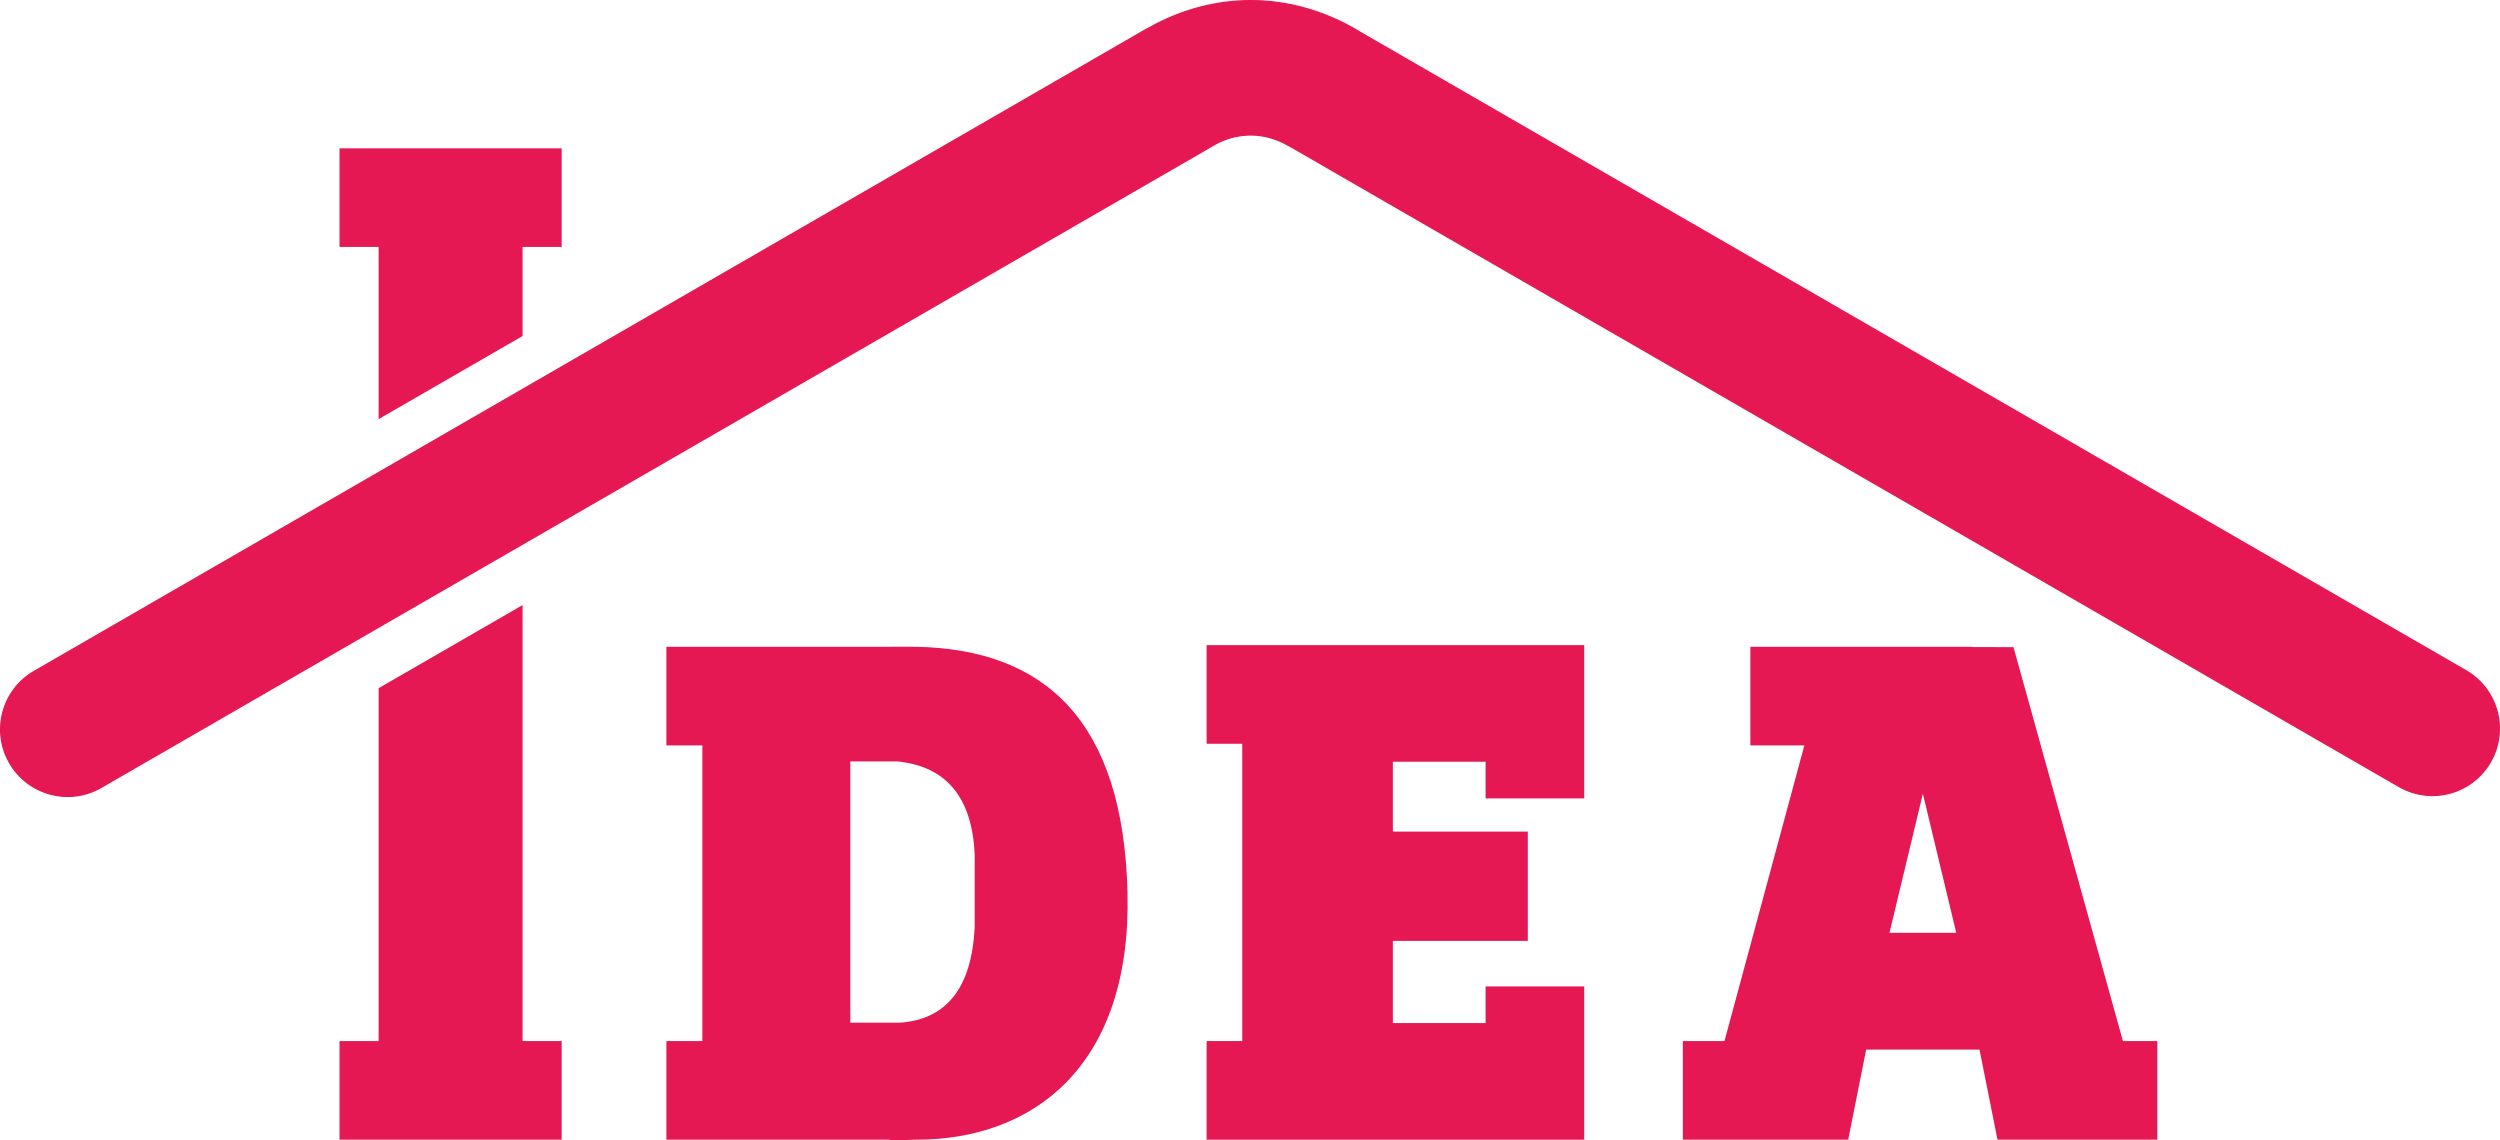
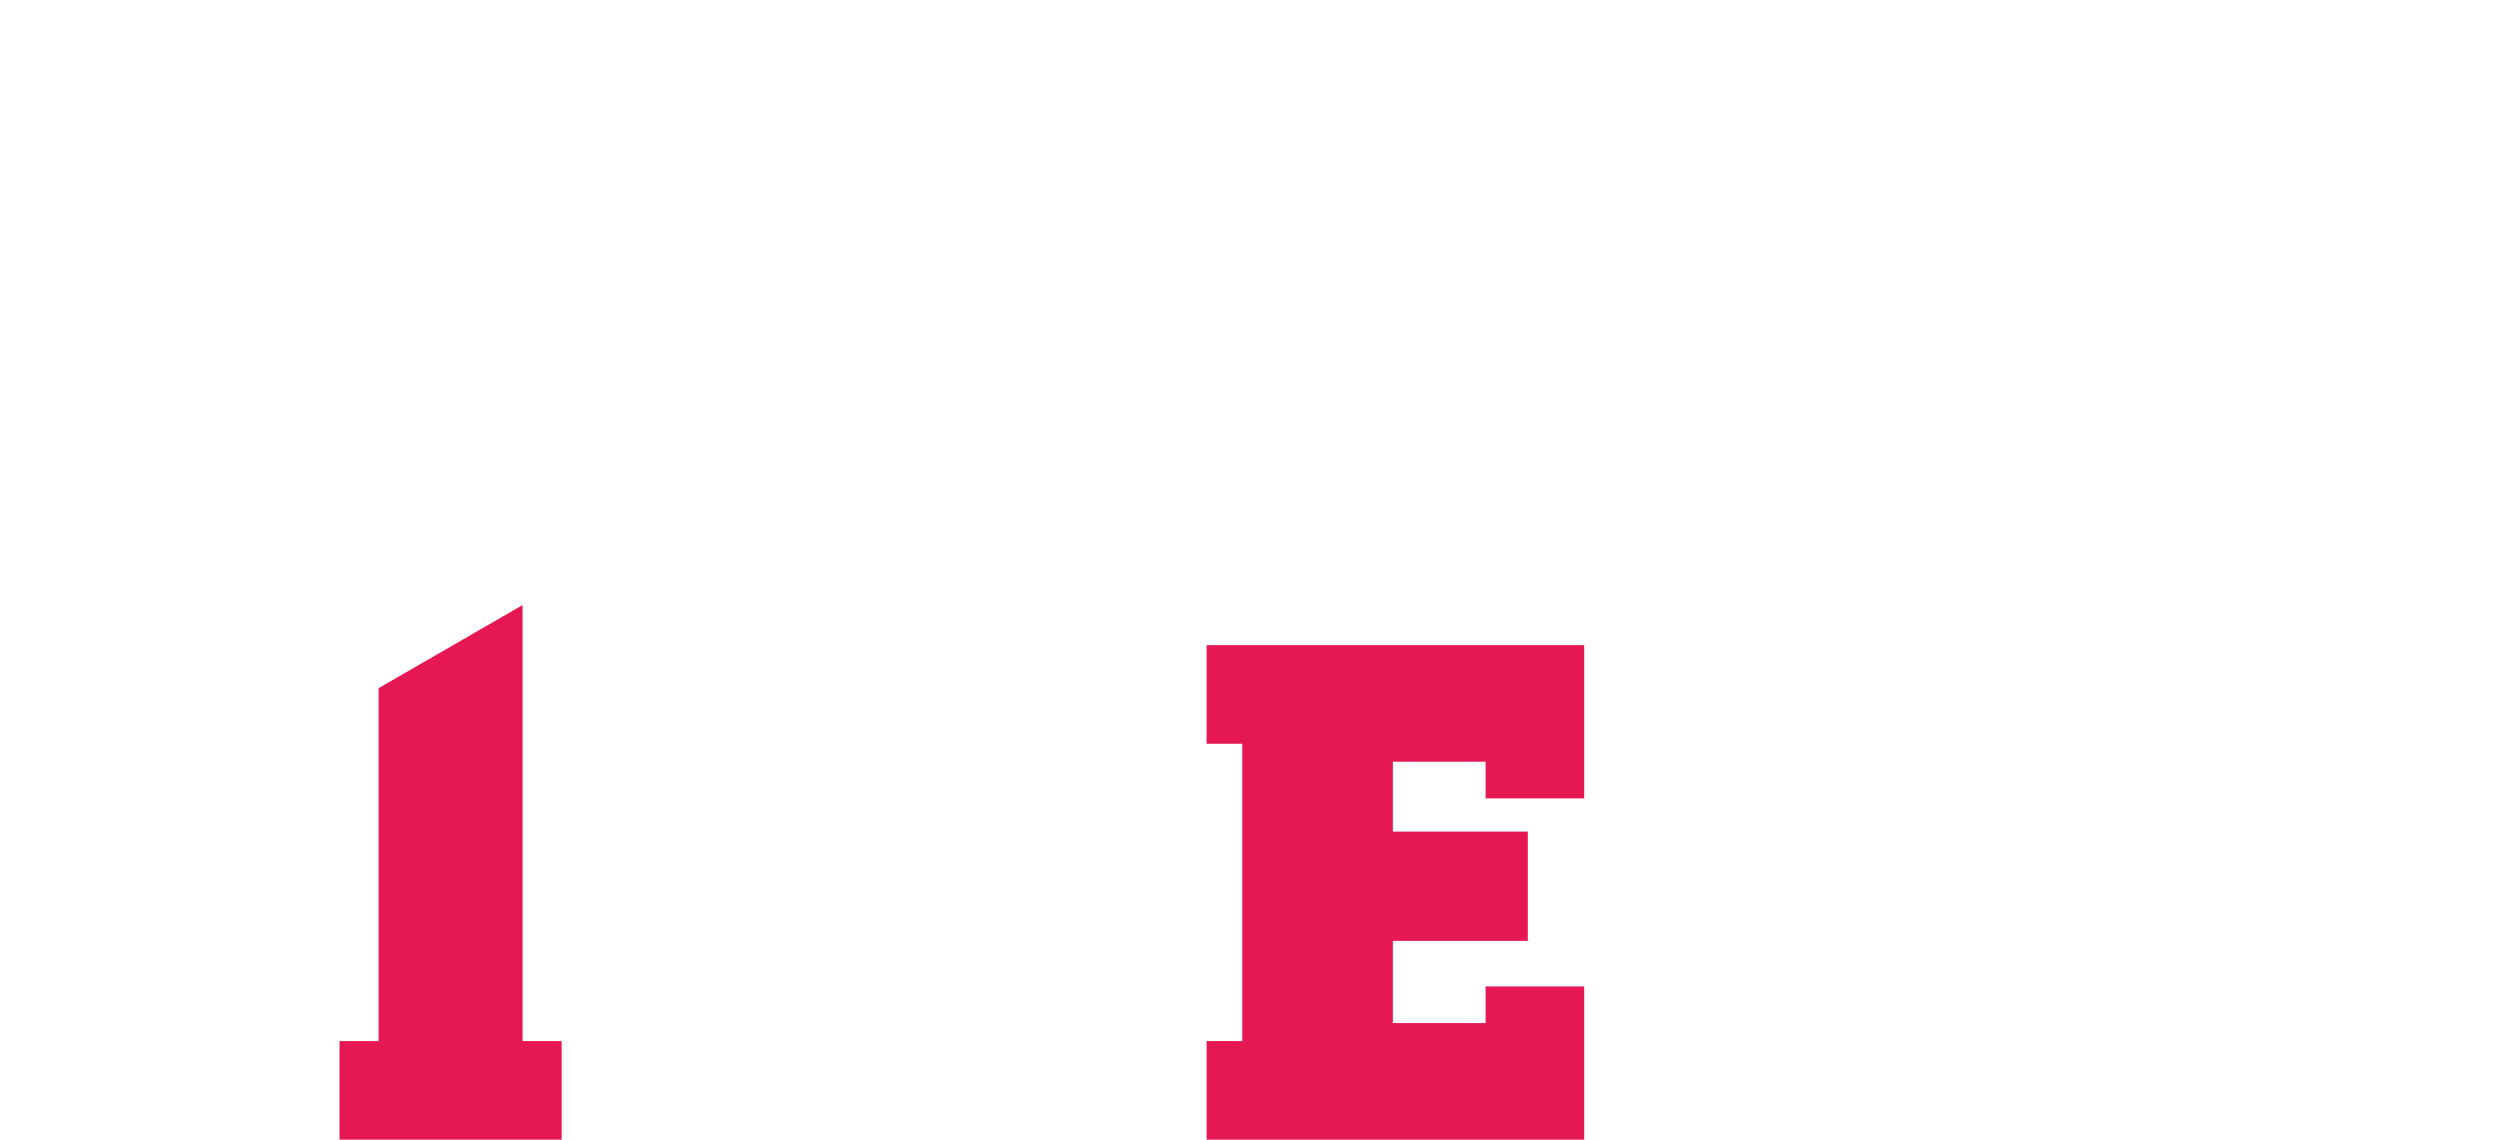
<svg xmlns="http://www.w3.org/2000/svg" xml:space="preserve" width="148.891mm" height="67.911mm" version="1.1" style="shape-rendering:geometricPrecision; text-rendering:geometricPrecision; image-rendering:optimizeQuality; fill-rule:evenodd; clip-rule:evenodd" viewBox="0 0 2046.69 933.52">
  <defs>
    <style type="text/css">
   
    .str0 {stroke:#E51853;stroke-width:1.05;stroke-miterlimit:22.926}
    .fil1 {fill:#E51853}
    .fil0 {fill:#E51853;fill-rule:nonzero}
   
  </style>
  </defs>
  <g id="Слой_x0020_1">
    <g id="_1397479160656">
-       <path class="fil0 str0" d="M82.87 644.61c-26.21,15.18 -59.78,6.24 -74.96,-19.97 -15.18,-26.21 -6.24,-59.78 19.97,-74.96l910.39 -525.61c1.21,-0.7 2.44,-1.35 3.67,-1.95 26.19,-14.4 54.1,-21.6 82.01,-21.6 29.28,0 58.5,7.85 85.68,23.54 0.96,0.56 1.9,1.14 2.82,1.75l906.25 523.22c26.21,15.06 35.25,48.53 20.19,74.75 -15.06,26.21 -48.53,35.25 -74.75,20.19l-906.44 -523.33c-1.03,-0.51 -2.05,-1.06 -3.05,-1.64 -9.82,-5.67 -20.29,-8.51 -30.7,-8.51 -9.74,0 -19.49,2.42 -28.66,7.26 -0.67,0.43 -1.35,0.84 -2.04,1.24l-910.39 525.61z" />
-       <path class="fil1" d="M277.96 852.29l32.01 0 0 -288.91 117.84 -68.02 0 356.93 32.01 0 0 80.74 -32.01 0 -117.84 0 -32.01 0 0 -80.74zm32.01 -509.18l0 -140.94 -32.01 0 0 -80.74 32.01 0 117.84 0 32.01 0 0 80.74 -32.01 0 0 72.92 -117.84 68.02z" />
-       <path class="fil1" d="M1377.71 852.29l34.08 0 65.39 -242.04 -44.19 0 0 -80.74 58.28 0 123.57 0 0 0.22 33.55 0.06 89.59 322.5 28.16 0 0 80.74 -5.73 0 -112.75 0 -12.37 0 -14.7 -73.73 -92.81 0 -14.7 73.73 -8 0 -106.2 0 -21.18 0 0 -80.74zm223.82 -88.64l-27.33 -113.84 -27.33 113.84 54.67 0z" />
-       <path class="fil1" d="M545.55 852.29l29.46 0 0 -242.04 -29.46 0 0 -80.74 181.85 0c8.85,0 14.94,-0.17 22.99,0 104.83,2.18 169.41,60.14 172.68,201.76 3.27,141.62 -77.31,201.76 -172.68,201.76 -7.56,0 -15.69,1.1 -22.99,0l-181.85 0 0 -80.74zm252.41 -92.92c-2.53,49.04 -22.78,74.98 -60.74,77.84l-41.1 0 0 -213.86 38.56 0c40.13,4.08 61.22,29.54 63.28,76.38 0,19.88 0,39.77 0,59.65z" />
+       <path class="fil1" d="M277.96 852.29l32.01 0 0 -288.91 117.84 -68.02 0 356.93 32.01 0 0 80.74 -32.01 0 -117.84 0 -32.01 0 0 -80.74zm32.01 -509.18z" />
      <polygon class="fil1" points="1140.29,837.56 1216.21,837.56 1216.21,807.56 1296.96,807.56 1296.96,933.03 1296.59,933.03 1216.21,933.03 1169.67,933.03 1017.99,933.03 987.82,933.03 987.82,852.29 1017,852.29 1017,608.89 987.82,608.89 987.82,528.15 1017.99,528.15 1169.67,528.15 1216.21,528.15 1296.59,528.15 1296.96,528.15 1296.96,653.62 1216.21,653.62 1216.21,623.61 1140.29,623.61 1140.29,680.81 1250.77,680.81 1250.77,770.28 1140.29,770.28 " />
    </g>
  </g>
</svg>